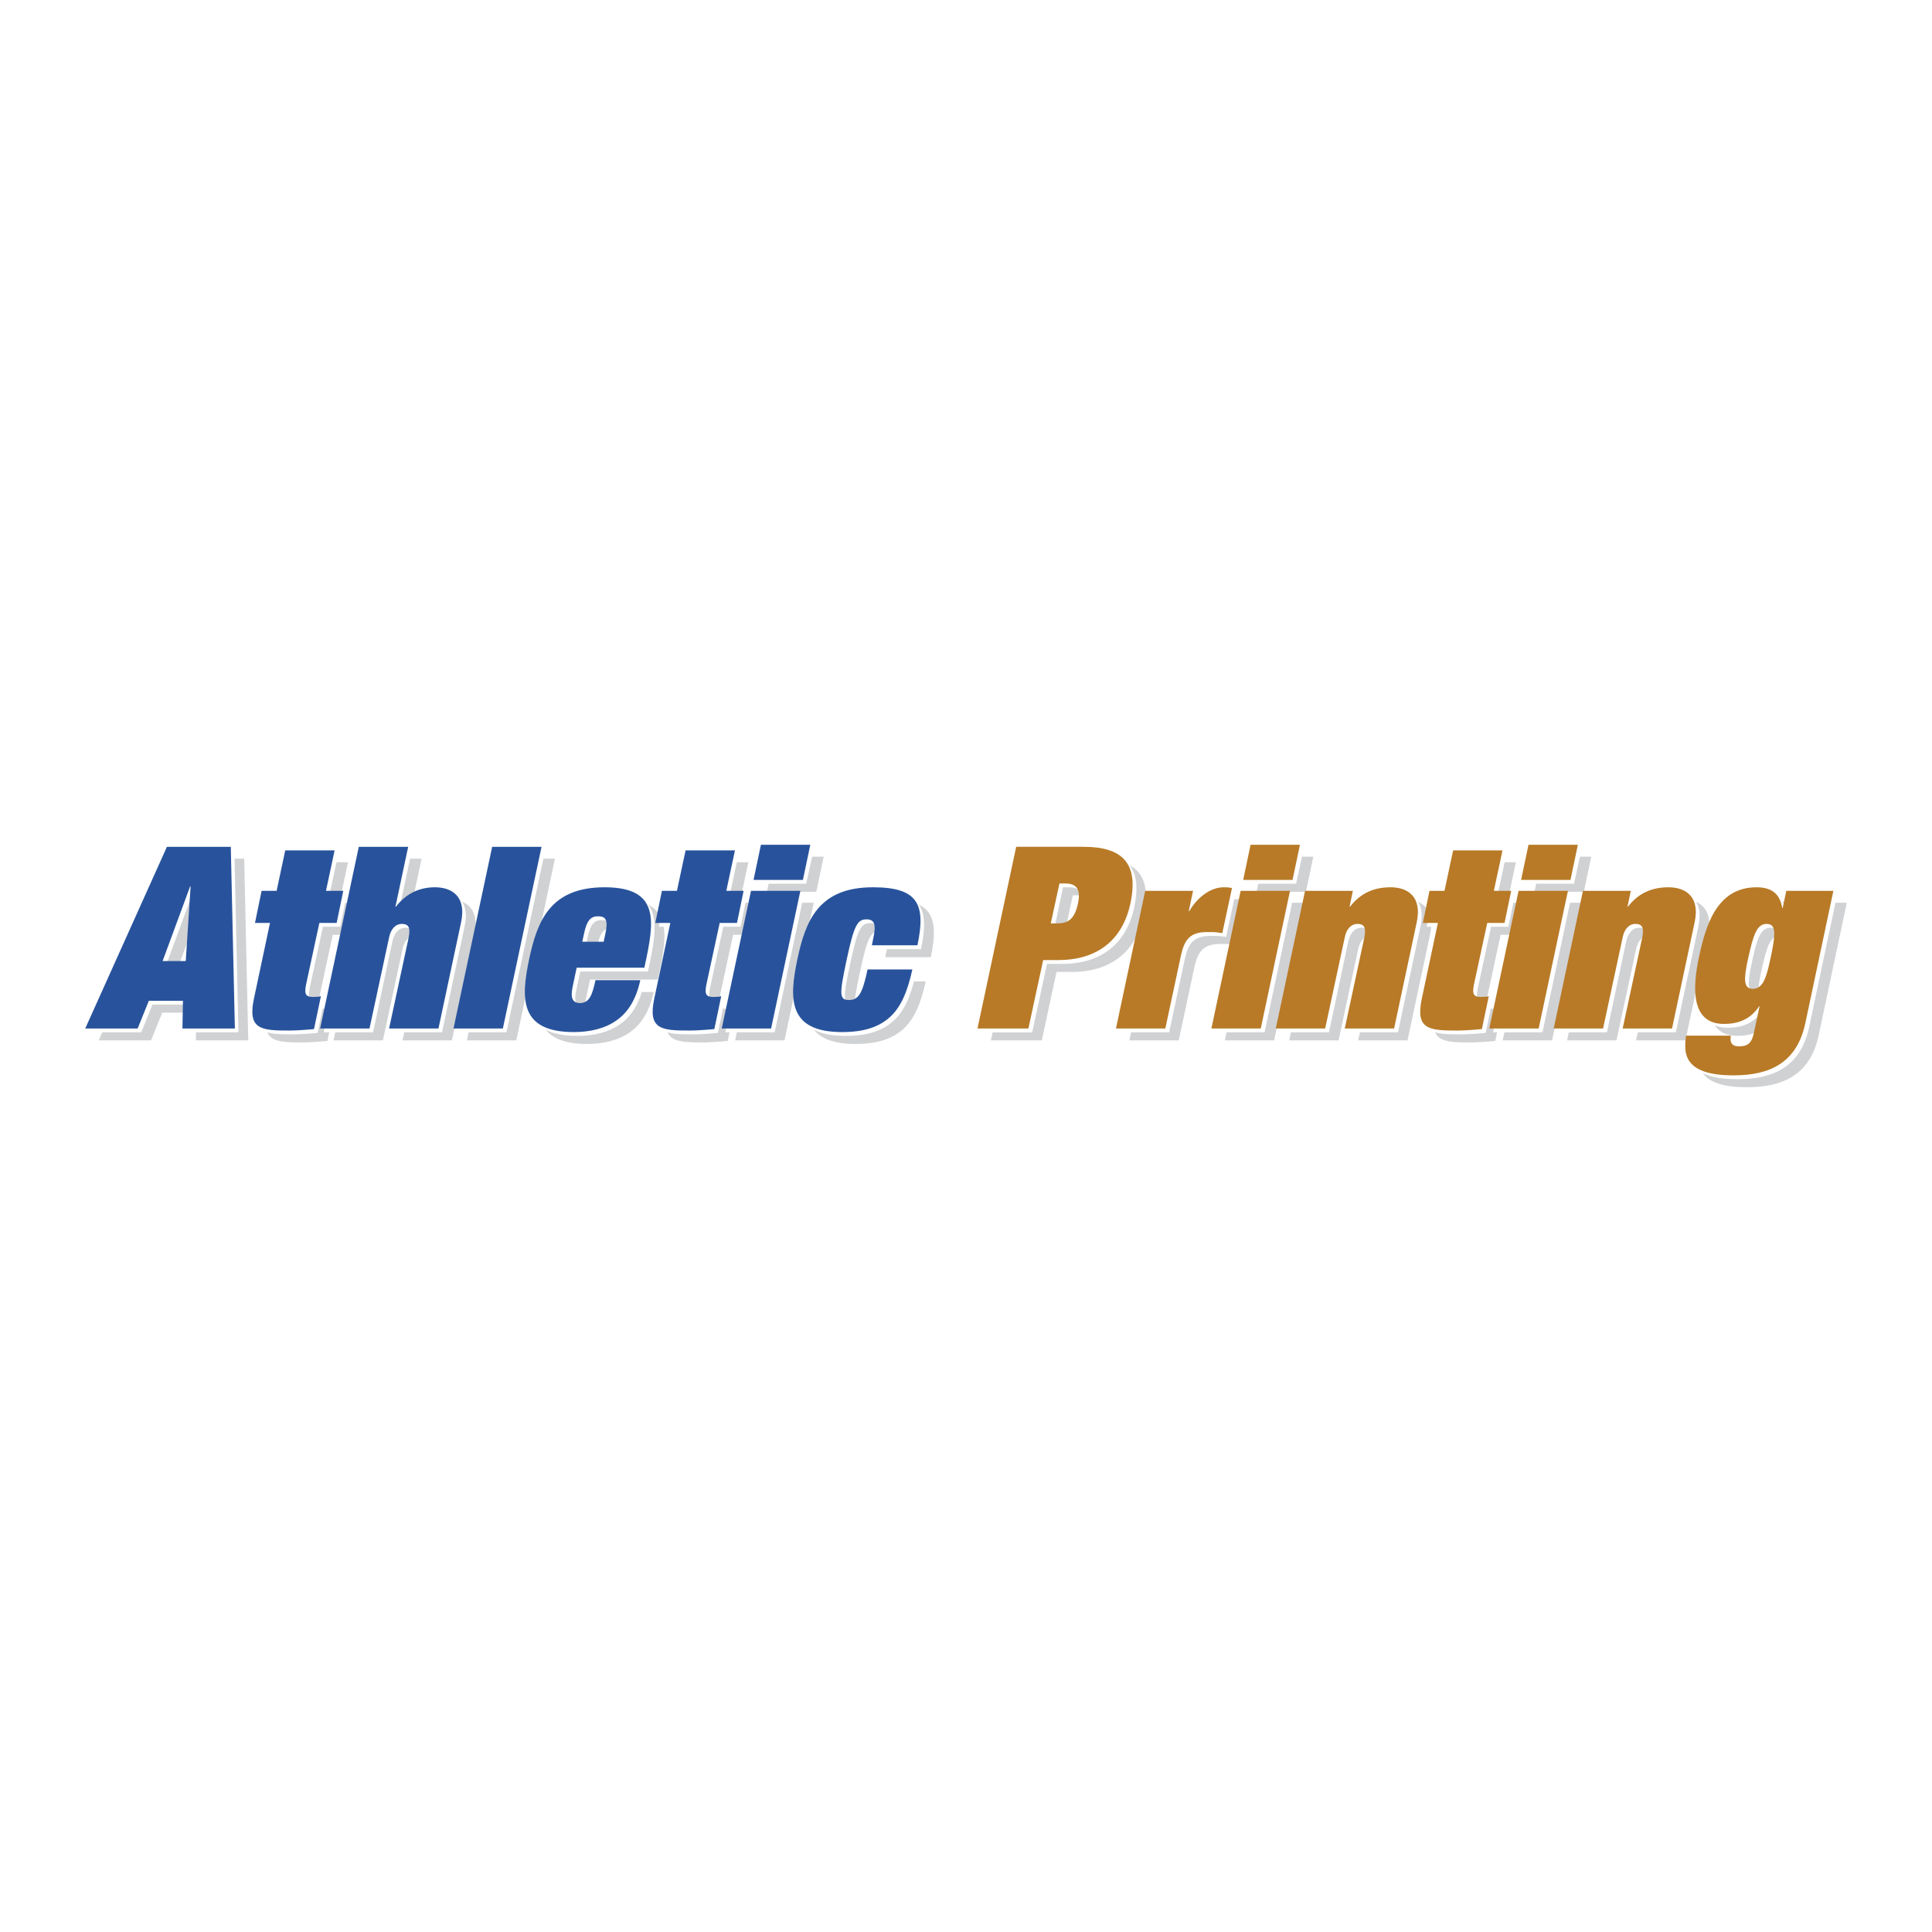
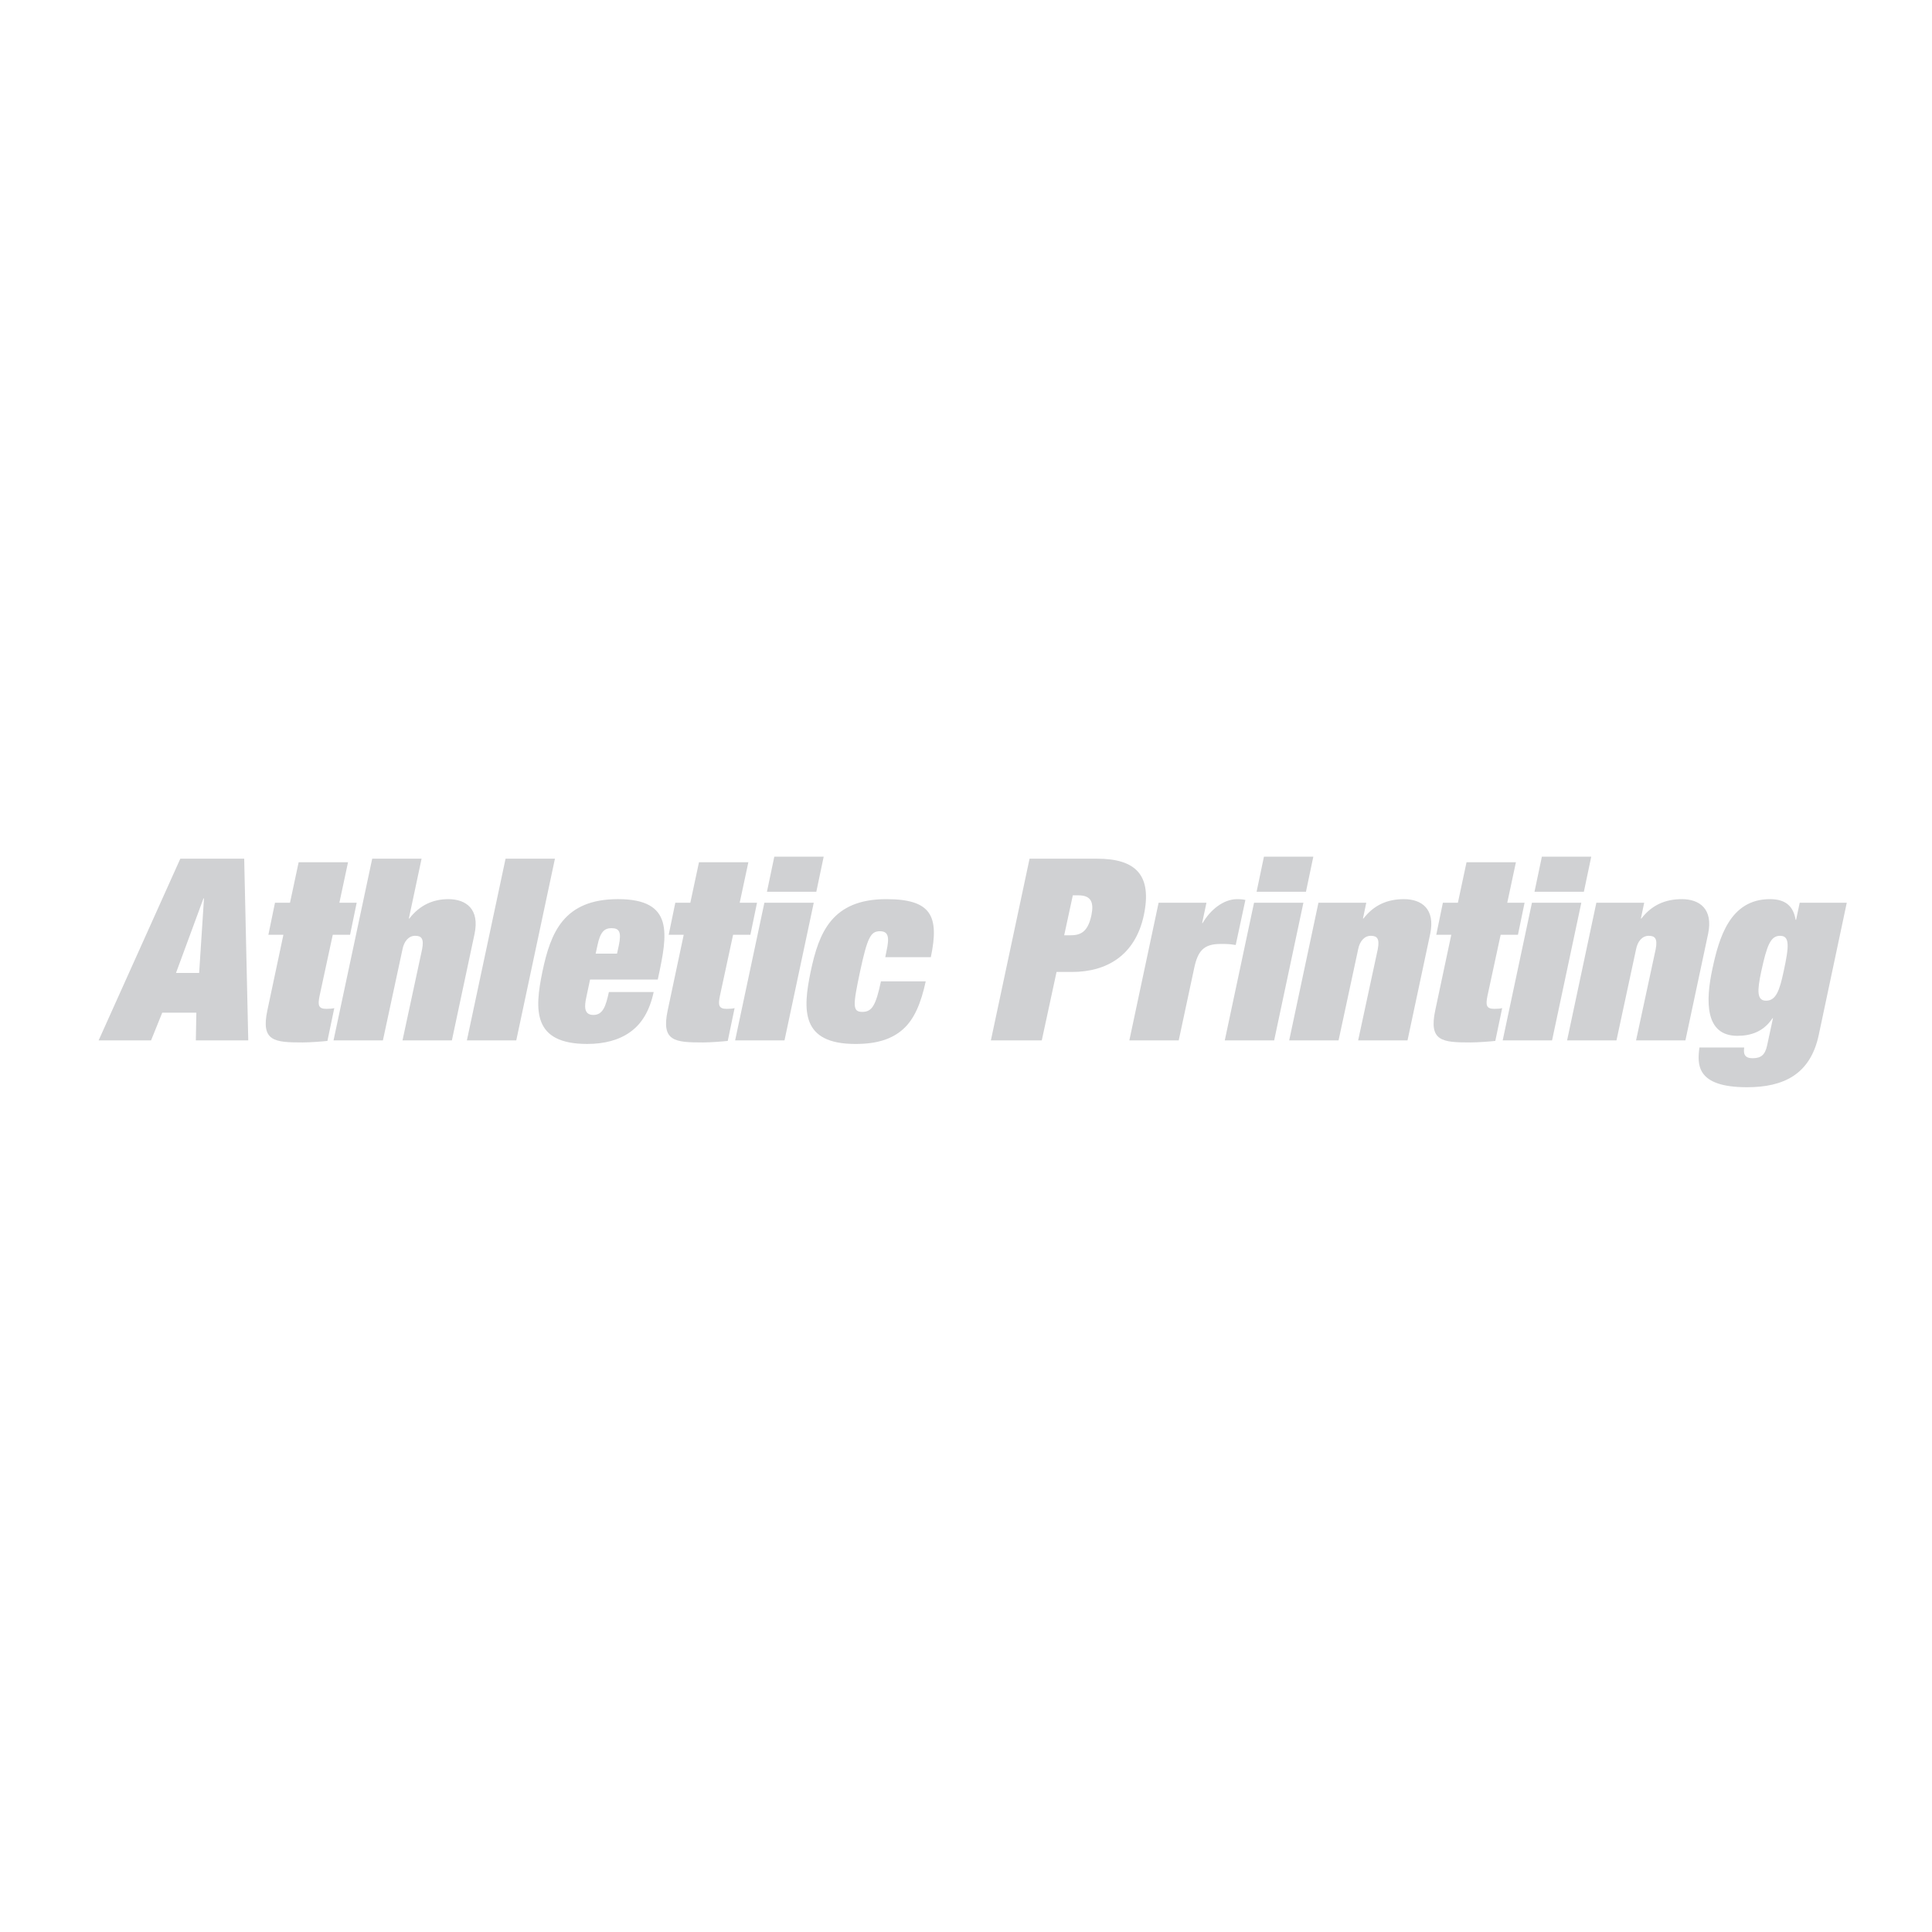
<svg xmlns="http://www.w3.org/2000/svg" width="2500" height="2500" viewBox="0 0 192.756 192.756">
  <path fill="#fff" d="M0 192.756h192.756V0H0v192.756z" />
  <path d="M177.954 96.92c-.406 1.904-.762 2.92-1.751 2.92-.94 0-.89-1.016-.483-2.92.559-2.565.915-3.555 1.879-3.555s.914.99.355 3.555zm-137.797 6.881h4.926l2.26-10.614c.533-2.514-.864-3.479-2.616-3.479-1.498 0-2.844.584-3.884 1.93h-.051l1.269-5.967h-4.926L33.276 103.8h4.926l1.955-9.09c.152-.788.609-1.346 1.269-1.346.635 0 .889.304.686 1.346l-1.955 9.091zm28.717-13.737h-1.498l-.66 3.199h1.498l-1.599 7.542c-.661 3.098.71 3.199 3.529 3.199.736 0 2.057-.102 2.463-.152l.685-3.275c-.177.051-.406.076-.787.076-.812 0-.863-.381-.685-1.27l1.32-6.12h1.726l.661-3.199H73.8l.864-4.037h-4.927l-.863 4.037zm38.162-.737h.56c1.295 0 1.549.737 1.295 1.981-.381 1.828-1.219 2.006-2.159 2.006h-.558l.862-3.987zm-8.176 14.474h5.078l1.474-6.83h1.549c3.428 0 6.297-1.626 7.16-5.663.838-3.986-.787-5.637-4.673-5.637h-6.728l-3.86 18.13zm36.641 0h4.926l2.26-10.614c.533-2.514-.863-3.479-2.615-3.479-1.65 0-2.996.584-4.037 1.93h-.052l.33-1.574h-4.772l-2.92 13.737h4.926l1.955-9.09c.151-.788.608-1.346 1.269-1.346.636 0 .89.304.687 1.346l-1.957 9.09zm27.727 0h4.926l2.26-10.614c.533-2.514-.863-3.479-2.615-3.479-1.65 0-2.996.584-4.037 1.93h-.051l.33-1.574h-4.773l-2.92 13.737h4.926l1.955-9.09c.152-.788.609-1.346 1.27-1.346.635 0 .889.304.686 1.346l-1.957 9.09zM28.934 90.064h-1.498l-.66 3.199h1.499l-1.6 7.542c-.66 3.098.711 3.199 3.53 3.199.735 0 2.056-.102 2.462-.152l.685-3.275c-.178.051-.406.076-.787.076-.813 0-.863-.381-.686-1.27l1.321-6.12h1.726l.661-3.199H33.86l.863-4.037h-4.926l-.863 4.037zm29.936 7.668h6.754l.051-.229c.914-4.292 1.6-7.796-4.012-7.796-5.433 0-6.729 3.352-7.541 7.212-.812 3.885-.965 7.236 4.469 7.236 1.676 0 3.174-.381 4.291-1.195 1.143-.811 1.93-2.105 2.336-3.984h-4.469c-.305 1.396-.584 2.285-1.549 2.285-1.015 0-.863-.99-.711-1.727l.381-1.802zm2.692-2.59h-2.133l.177-.812c.28-1.346.686-1.727 1.397-1.727.787 0 1.016.381.736 1.727l-.177.812zm26.762.356h4.545c.863-4.114.051-5.79-4.444-5.79-5.433 0-6.729 3.352-7.541 7.212-.812 3.885-.964 7.236 4.469 7.236 2.133 0 3.656-.482 4.774-1.498 1.091-.99 1.752-2.539 2.234-4.748h-4.469c-.507 2.387-.888 3.047-1.853 3.047-1.016 0-.94-.66-.229-4.037.737-3.428 1.067-4.012 1.981-4.012.838 0 .965.584.66 1.955l-.127.635zm33.872 8.303h4.926l2.92-13.737h-4.926l-2.92 13.737zm3.174-14.829h4.925l.736-3.504h-4.926l-.735 3.504zm24.553 14.829h4.926l2.92-13.737h-4.926l-2.92 13.737zm3.174-14.829h4.926l.736-3.504h-4.926l-.736 3.504zM19.539 103.801h5.23l-.406-18.129H17.99l-8.15 18.129h5.231l1.117-2.768h3.402l-.051 2.768zm.33-6.729h-2.31l2.742-7.44h.051l-.483 7.44zm26.712 6.729h4.926l3.859-18.129H50.44l-3.859 18.129zm66.093 0h4.926l1.549-7.236c.355-1.652.914-2.387 2.615-2.387.508 0 .711 0 .94.026.228.025.405.051.584.076l.965-4.494c-.153-.026-.305-.077-.838-.077-1.347 0-2.667 1.067-3.429 2.387h-.051l.433-2.031h-4.774l-2.92 13.736zm-39.331 0h4.926l2.92-13.737h-4.926l-2.92 13.737zm3.174-14.829h4.926l.736-3.504h-4.926l-.736 3.504zm68.937 1.092h-1.498l-.66 3.199h1.498l-1.601 7.542c-.659 3.098.711 3.199 3.53 3.199.736 0 2.056-.102 2.463-.152l.686-3.275c-.178.051-.406.076-.787.076-.812 0-.863-.381-.687-1.27l1.321-6.12h1.726l.661-3.199h-1.727l.863-4.037h-4.927l-.861 4.037zm33.744 1.701h-.051c-.228-1.371-1.015-2.057-2.563-2.057-3.987 0-5.078 3.86-5.739 6.958-.686 3.199-.762 6.678 2.489 6.678 1.345 0 2.615-.406 3.504-1.752h.05l-.584 2.717c-.203.939-.609 1.27-1.447 1.27-.355 0-.608-.076-.762-.305-.101-.152-.127-.406-.076-.762h-4.469c-.203 1.625-.406 3.961 4.749 3.961 3.604 0 6.321-1.244 7.16-5.23l2.793-13.178h-4.697l-.357 1.7z" fill-rule="evenodd" clip-rule="evenodd" fill="#d0d1d3" />
-   <path d="M18.559 102.996h5.23l-.406-18.129H17.01l-8.151 18.129h5.231l1.117-2.768h3.403l-.051 2.768zm.33-6.728h-2.311l2.742-7.439h.051l-.482 7.439zM27.953 89.26h-1.499l-.66 3.2h1.498l-1.625 7.542c-.66 3.096.737 3.197 3.555 3.197.736 0 2.031-.102 2.463-.152l.685-3.275c-.177.051-.406.076-.787.076-.812 0-.863-.381-.686-1.27l1.32-6.118h1.727l.66-3.2h-1.727l.864-4.037h-4.926l-.862 4.037zM39.176 102.996h4.926l2.26-10.613c.533-2.514-.862-3.478-2.615-3.478-1.498 0-2.87.584-3.885 1.929h-.051l1.27-5.967h-4.926l-3.86 18.129h4.926l1.93-9.089c.178-.787.635-1.346 1.295-1.346.635 0 .889.305.66 1.346l-1.93 9.089zM45.6 102.996h4.925l3.861-18.129h-4.927L45.6 102.996zM57.89 96.928h6.754l.05-.229c.915-4.29 1.6-7.794-4.012-7.794-5.433 0-6.728 3.351-7.541 7.21-.837 3.887-.964 7.236 4.469 7.236 1.676 0 3.174-.381 4.291-1.193 1.143-.812 1.93-2.107 2.335-3.986h-4.468c-.305 1.396-.584 2.287-1.549 2.287-1.016 0-.864-.992-.711-1.729l.382-1.802zm2.691-2.59h-2.133l.178-.812c.279-1.346.685-1.727 1.396-1.727.787 0 1.015.381.736 1.727l-.177.812zM67.894 89.26h-1.499l-.66 3.2h1.498l-1.625 7.542c-.661 3.096.736 3.197 3.554 3.197.737 0 2.032-.102 2.463-.152l.686-3.275c-.178.051-.407.076-.787.076-.813 0-.864-.381-.686-1.27l1.32-6.118h1.727l.66-3.2h-1.727l.863-4.037h-4.926l-.861 4.037zM72.363 102.996h4.925l2.92-13.736h-4.925l-2.92 13.736zm3.148-14.828h4.926l.762-3.503h-4.926l-.762 3.503zM87.343 94.694h4.545c.864-4.114.051-5.789-4.443-5.789-5.434 0-6.729 3.351-7.541 7.21-.838 3.887-.965 7.236 4.468 7.236 2.134 0 3.657-.482 4.774-1.498 1.092-.99 1.752-2.539 2.235-4.748h-4.469c-.508 2.387-.889 3.047-1.854 3.047-1.015 0-.939-.66-.228-4.037.735-3.427 1.066-4.011 1.979-4.011.838 0 .965.584.66 1.955l-.126.635zM106.057 88.524h.559c1.294 0 1.573.736 1.319 1.98-.38 1.829-1.218 2.006-2.158 2.006h-.558l.838-3.986zm-8.152 14.472h5.078l1.474-6.829h1.549c3.428 0 6.297-1.625 7.16-5.663.838-3.986-.787-5.637-4.673-5.637h-6.728l-3.86 18.129zM111.719 102.996h4.926l1.55-7.261c.354-1.65.913-2.362 2.614-2.362.508 0 .711 0 .938.026.205.025.407.051.585.076l.965-4.494c-.152-.025-.304-.076-.838-.076-1.345 0-2.666 1.066-3.429 2.386h-.05l.432-2.031h-4.773l-2.92 13.736zM121.239 102.996h4.928l2.919-13.736h-4.925l-2.922 13.736zm3.15-14.828h4.926l.763-3.503h-4.927l-.762 3.503zM134.545 102.996h4.927l2.259-10.613c.533-2.514-.862-3.478-2.614-3.478-1.65 0-3.021.584-4.037 1.929h-.052l.331-1.574h-4.773l-2.92 13.736h4.925l1.93-9.089c.179-.787.635-1.346 1.295-1.346.636 0 .89.305.66 1.346l-1.931 9.089zM144.499 89.26h-1.498l-.66 3.2h1.498l-1.625 7.542c-.66 3.096.736 3.197 3.554 3.197.737 0 2.032-.102 2.463-.152l.687-3.275c-.178.051-.406.076-.787.076-.813 0-.864-.381-.687-1.27l1.321-6.118h1.726l.661-3.2h-1.727l.863-4.037h-4.927l-.862 4.037zM148.968 102.996h4.926l2.92-13.736h-4.926l-2.92 13.736zm3.148-14.828h4.926l.762-3.503h-4.926l-.762 3.503zM162.272 102.996h4.926l2.26-10.613c.534-2.514-.863-3.478-2.615-3.478-1.65 0-3.021.584-4.037 1.929h-.051l.33-1.574h-4.773l-2.92 13.736h4.926l1.93-9.089c.178-.787.635-1.346 1.295-1.346.635 0 .889.305.66 1.346l-1.931 9.089zM177 96.115c-.407 1.904-.788 2.92-1.778 2.92-.939 0-.863-1.016-.457-2.92.533-2.564.914-3.554 1.879-3.554s.889.99.356 3.554zm1.244-5.154h-.052c-.228-1.371-1.016-2.056-2.563-2.056-3.987 0-5.079 3.859-5.739 6.957-.685 3.199-.762 6.679 2.488 6.679 1.346 0 2.615-.406 3.505-1.754h.05l-.584 2.719c-.203.938-.635 1.268-1.473 1.268-.355 0-.584-.076-.736-.305-.101-.152-.152-.406-.076-.762h-4.469c-.203 1.627-.406 3.963 4.748 3.963 3.605 0 6.323-1.244 7.161-5.232l2.793-13.177h-4.698l-.355 1.7z" fill-rule="evenodd" clip-rule="evenodd" fill="#fff" />
-   <path d="M18.203 102.615h5.23l-.406-18.128h-6.374l-8.15 18.128h5.229l1.118-2.768h3.402l-.049 2.768zm.33-6.728h-2.31l2.742-7.439h.051l-.483 7.439zM27.598 88.879H26.1l-.66 3.2h1.498l-1.6 7.542c-.66 3.098.711 3.197 3.53 3.197.736 0 2.056-.1 2.462-.15l.686-3.277c-.178.051-.406.076-.787.076-.813 0-.863-.379-.687-1.27l1.321-6.118h1.726l.66-3.2h-1.727l.863-4.037h-4.926l-.861 4.037zM38.82 102.615h4.926l2.259-10.613c.534-2.513-.863-3.478-2.615-3.478-1.498 0-2.844.584-3.885 1.929h-.05l1.269-5.966h-4.926l-3.859 18.128h4.926l1.955-9.089c.152-.787.609-1.346 1.271-1.346.634 0 .888.305.685 1.346l-1.956 9.089zM45.245 102.615h4.926l3.858-18.128h-4.925l-3.859 18.128zM57.534 96.547h6.754l.051-.229c.914-4.291 1.6-7.794-4.012-7.794-5.434 0-6.729 3.352-7.541 7.211-.813 3.886-.965 7.236 4.469 7.236 1.676 0 3.174-.379 4.291-1.193 1.143-.812 1.93-2.105 2.336-3.986h-4.469c-.305 1.396-.584 2.285-1.549 2.285-1.015 0-.863-.988-.711-1.727l.381-1.803zm2.692-2.589h-2.133l.177-.813c.28-1.346.686-1.727 1.397-1.727.788 0 1.015.381.736 1.727l-.177.813zM67.538 88.879H66.04l-.66 3.2h1.498l-1.6 7.542c-.66 3.098.712 3.197 3.53 3.197.736 0 2.057-.1 2.463-.15l.685-3.277c-.178.051-.406.076-.787.076-.812 0-.863-.379-.686-1.27l1.32-6.118h1.727l.66-3.2h-1.727l.864-4.037h-4.926l-.863 4.037zM72.007 102.615h4.926l2.92-13.736h-4.926l-2.92 13.736zm3.174-14.828h4.926l.736-3.502h-4.926l-.736 3.502zM86.988 94.313h4.545c.863-4.113.051-5.789-4.443-5.789-5.434 0-6.729 3.352-7.542 7.211-.812 3.886-.965 7.236 4.469 7.236 2.133 0 3.656-.482 4.774-1.498 1.091-.99 1.752-2.539 2.234-4.748h-4.469c-.508 2.387-.888 3.047-1.853 3.047-1.016 0-.94-.66-.229-4.037.736-3.428 1.067-4.012 1.981-4.012.836 0 .964.584.66 1.955l-.127.635z" fill-rule="evenodd" clip-rule="evenodd" fill="#28539c" />
-   <path d="M105.7 88.143h.56c1.295 0 1.549.736 1.295 1.979-.381 1.83-1.219 2.006-2.159 2.006h-.558l.862-3.985zm-8.176 14.472h5.079l1.473-6.83h1.549c3.428 0 6.297-1.625 7.16-5.663.838-3.985-.787-5.636-4.673-5.636h-6.728l-3.86 18.129zM111.338 102.615h4.926l1.549-7.236c.355-1.65.914-2.386 2.615-2.386.508 0 .711 0 .938.025.229.025.407.051.586.076l.964-4.494c-.152-.025-.305-.076-.838-.076-1.346 0-2.666 1.066-3.428 2.387h-.05l.431-2.032h-4.772l-2.921 13.736zM120.86 102.615h4.926l2.919-13.736h-4.925l-2.92 13.736zm3.174-14.828h4.925l.736-3.502h-4.926l-.735 3.502zM134.165 102.615h4.925l2.26-10.613c.533-2.513-.863-3.478-2.614-3.478-1.65 0-2.996.584-4.037 1.929h-.052l.33-1.574h-4.772l-2.92 13.736h4.926l1.955-9.089c.151-.787.608-1.346 1.269-1.346.636 0 .89.305.687 1.346l-1.957 9.089zM144.118 88.879h-1.498l-.66 3.2h1.498l-1.601 7.542c-.659 3.098.711 3.197 3.53 3.197.736 0 2.056-.1 2.462-.15l.687-3.277c-.178.051-.406.076-.787.076-.812 0-.863-.379-.687-1.27l1.321-6.118h1.726l.661-3.2h-1.727l.863-4.037h-4.927l-.861 4.037zM148.587 102.615h4.926l2.92-13.736h-4.926l-2.92 13.736zm3.174-14.828h4.926l.736-3.502h-4.926l-.736 3.502zM161.892 102.615h4.926l2.26-10.613c.533-2.513-.863-3.478-2.615-3.478-1.65 0-2.996.584-4.037 1.929h-.051l.331-1.574h-4.774l-2.92 13.736h4.926l1.955-9.089c.152-.787.609-1.346 1.27-1.346.635 0 .889.305.686 1.346l-1.957 9.089zM176.618 95.735c-.406 1.904-.762 2.919-1.752 2.919-.939 0-.889-1.016-.482-2.919.559-2.565.914-3.555 1.879-3.555s.914.99.355 3.555zm1.244-5.155h-.051c-.228-1.371-1.016-2.056-2.563-2.056-3.987 0-5.079 3.859-5.739 6.957-.686 3.199-.762 6.677 2.489 6.677 1.345 0 2.614-.404 3.504-1.752h.05l-.584 2.719c-.203.938-.609 1.268-1.447 1.268-.355 0-.608-.076-.762-.303-.101-.154-.127-.408-.076-.764h-4.469c-.203 1.625-.406 3.963 4.749 3.963 3.604 0 6.321-1.244 7.159-5.232l2.794-13.178h-4.698l-.356 1.701z" fill-rule="evenodd" clip-rule="evenodd" fill="#b87a27" />
</svg>